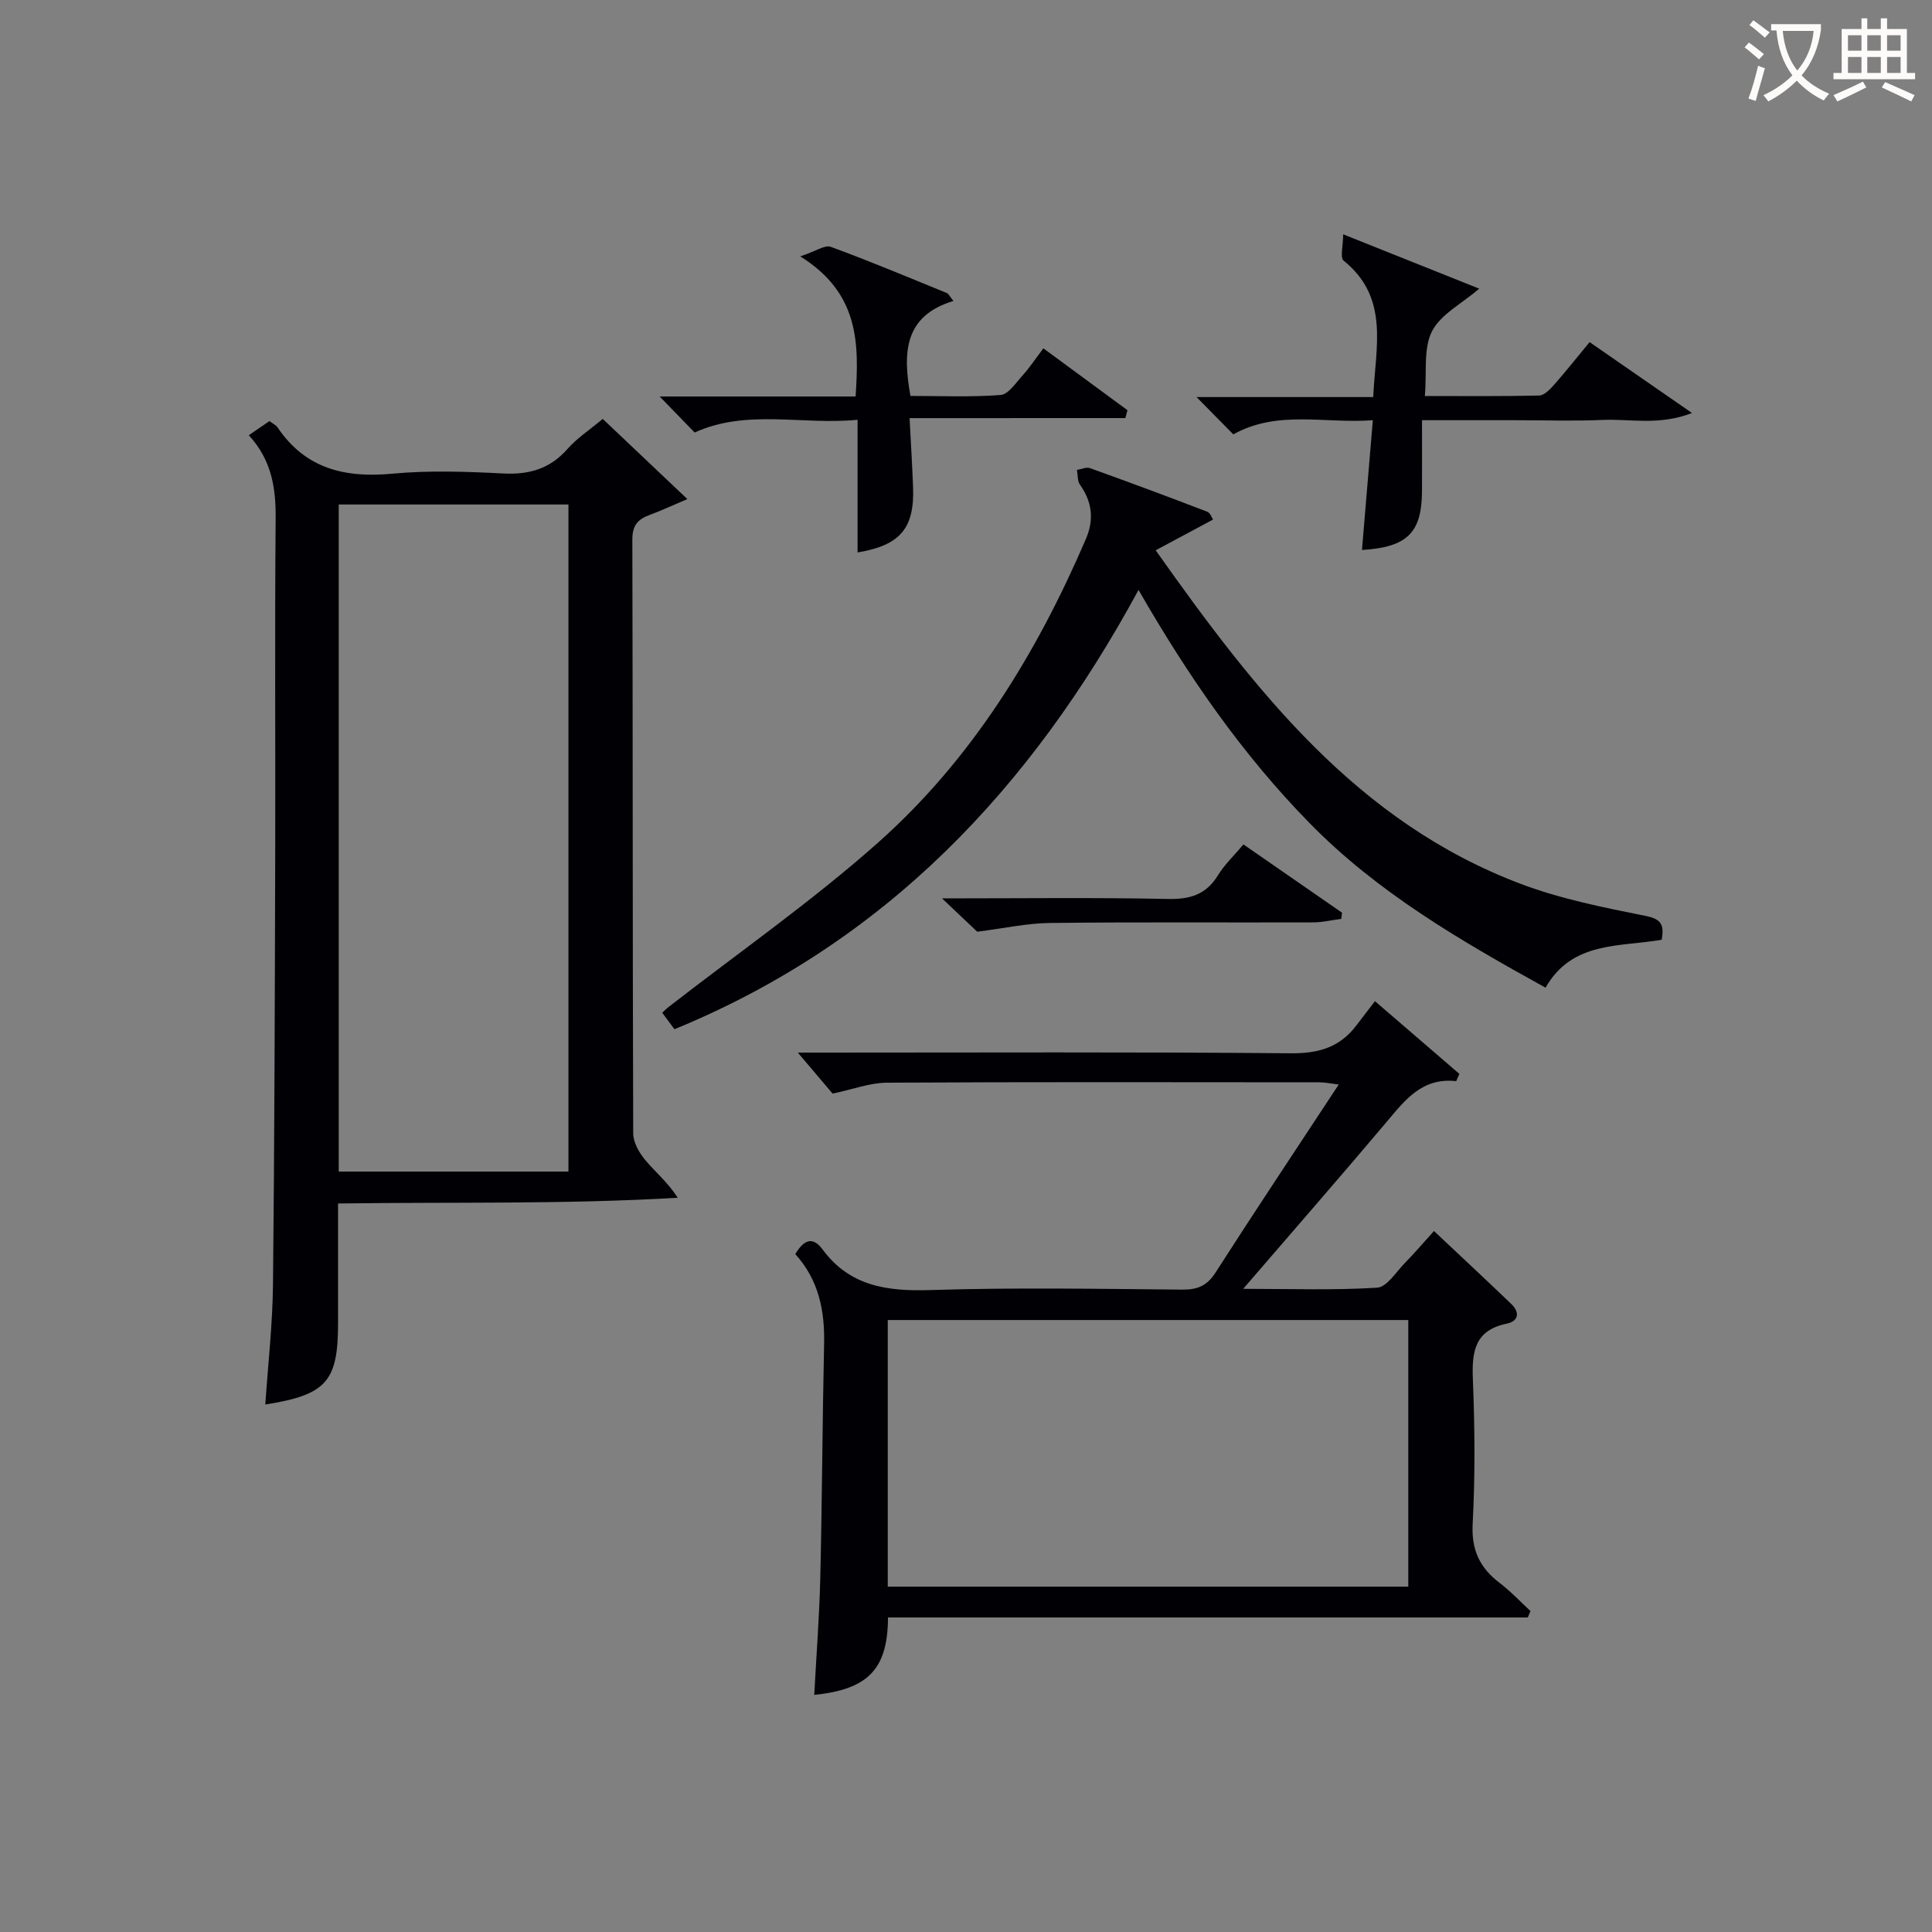
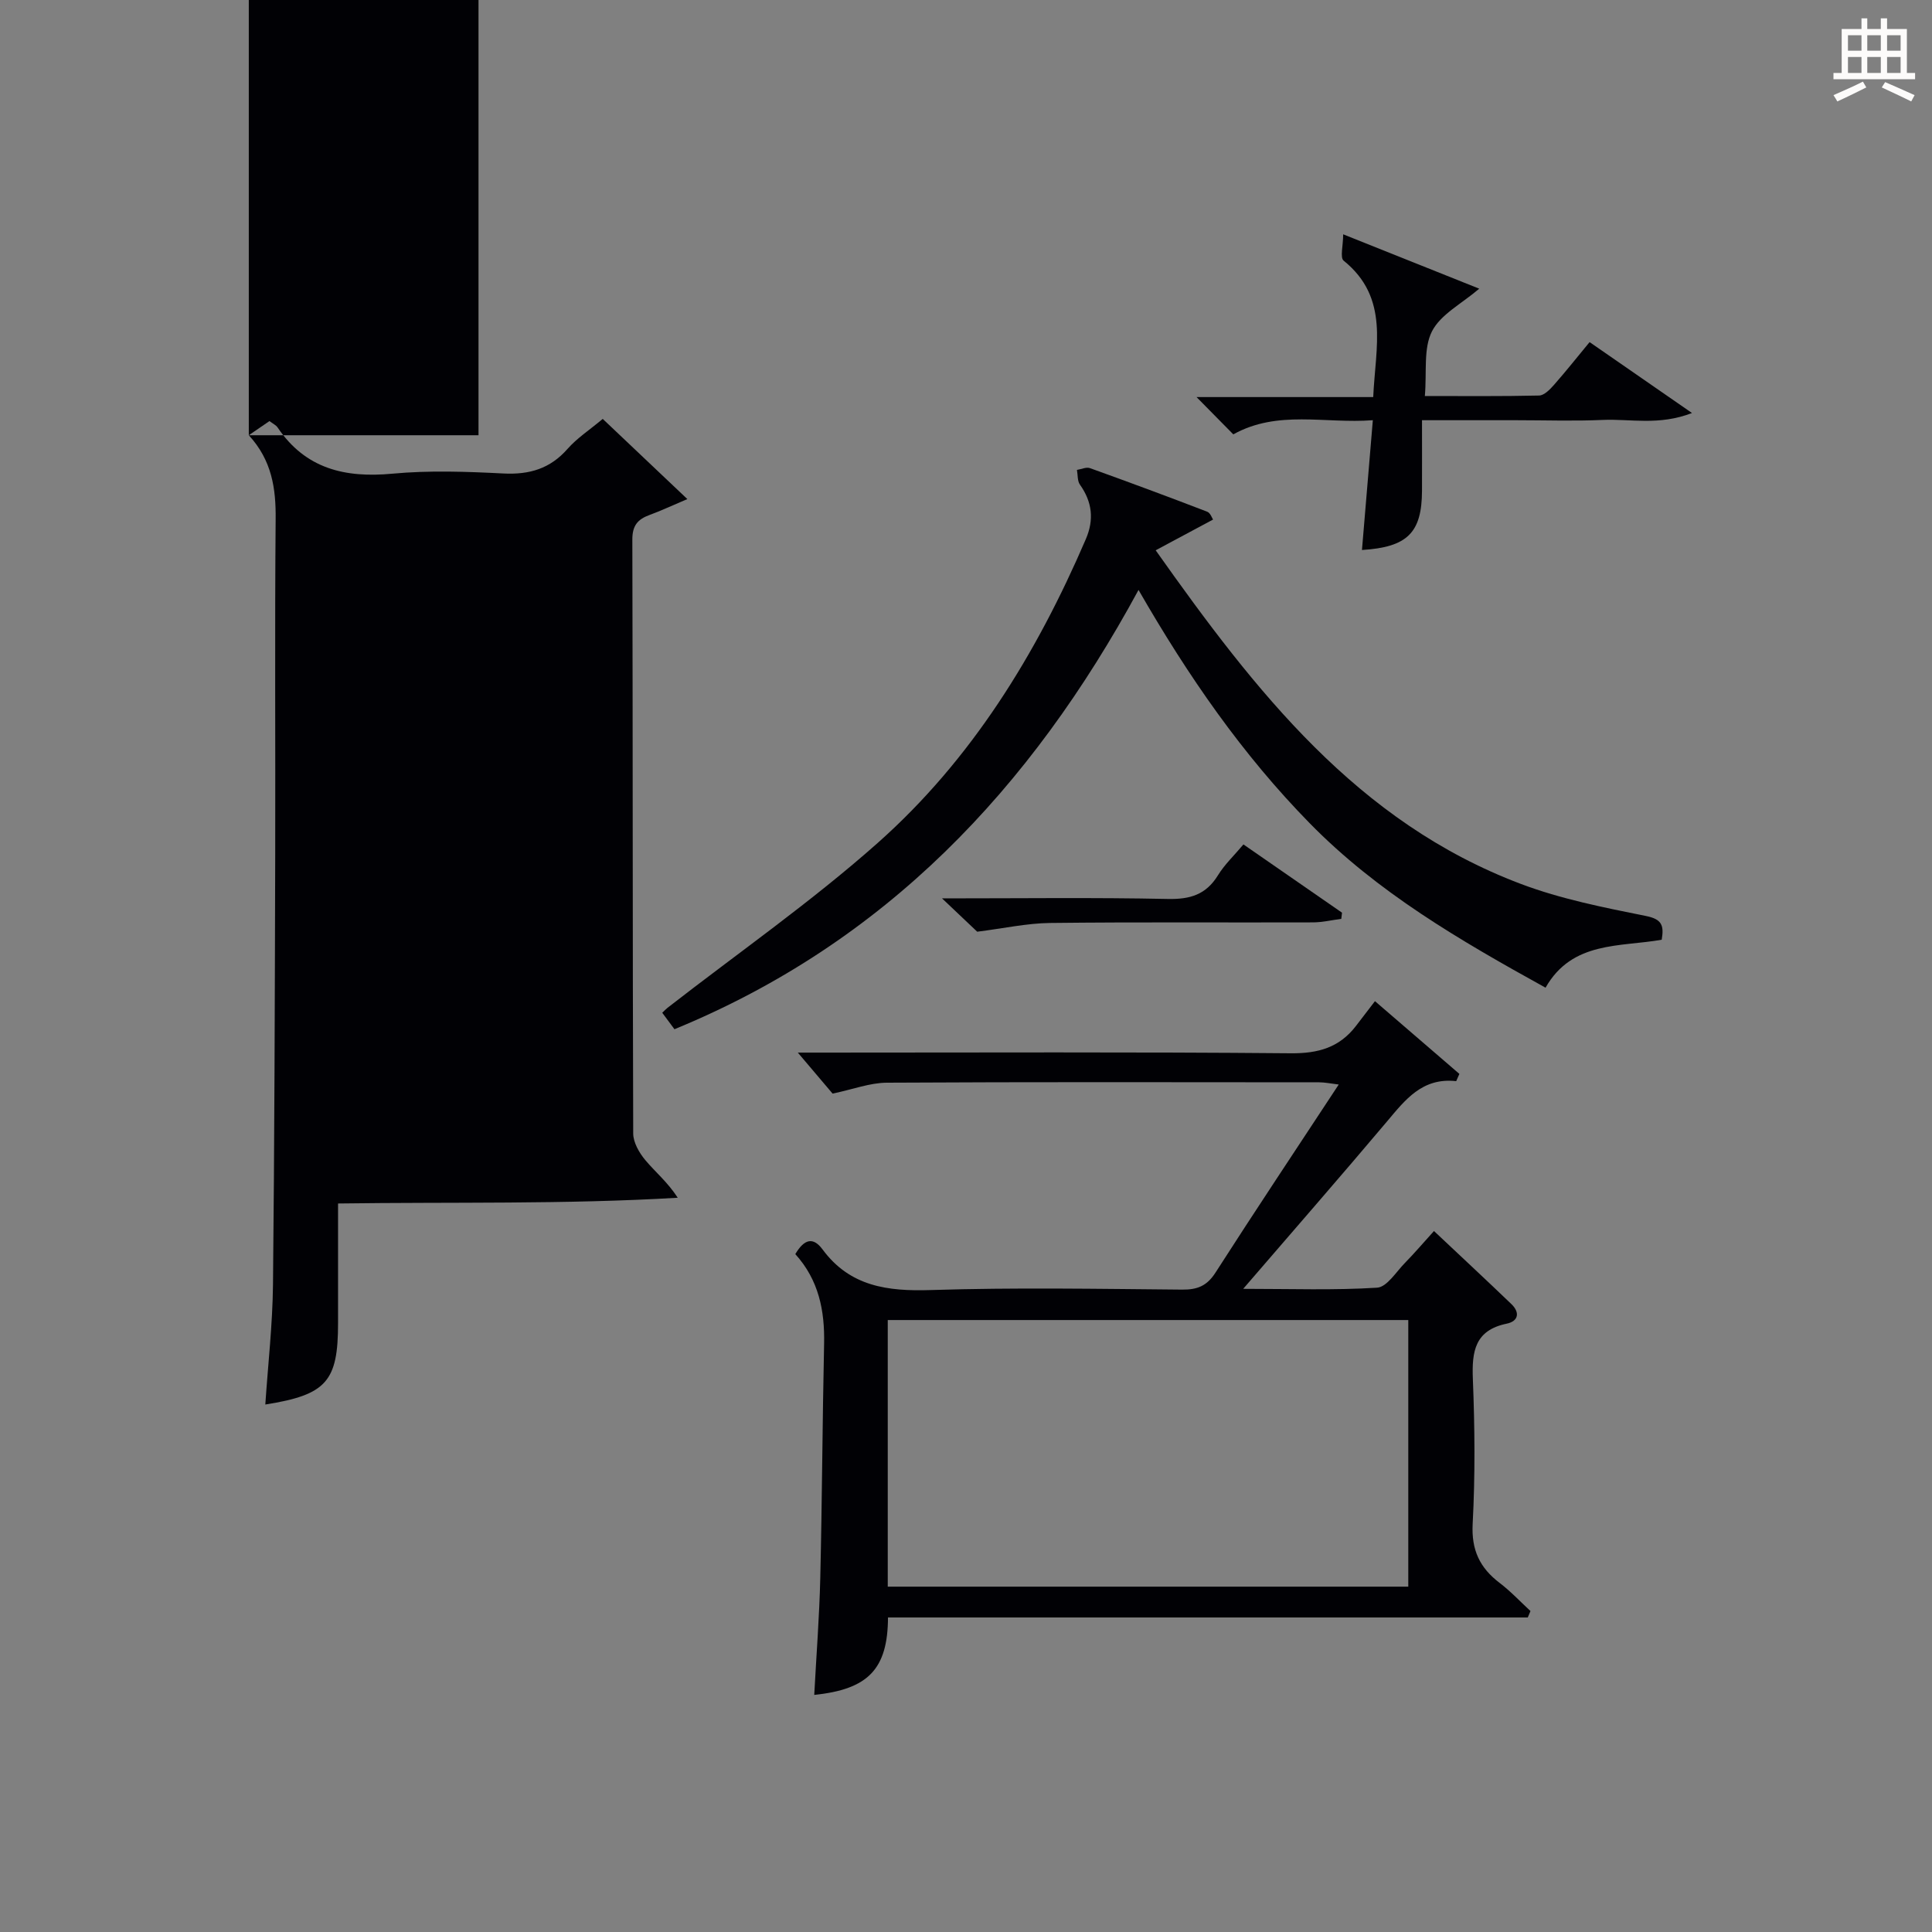
<svg xmlns="http://www.w3.org/2000/svg" enable-background="new 0 0 400 400" viewBox="0 0 400 400">
  <rect x="0" y="0" width="400" height="400" fill="#808080" stroke="none" />
  <g fill="#010105">
-     <path d="m51.51 90.11c1.8-1.23 3.01-2.05 4.28-2.93.68.52 1.34.82 1.69 1.33 5.78 8.56 13.95 10.48 23.77 9.56 7.6-.71 15.33-.43 22.98-.04 5.37.27 9.66-.98 13.27-5.09 1.95-2.22 4.53-3.9 7.29-6.21 5.58 5.28 11.16 10.57 17.52 16.6-3.19 1.35-5.47 2.42-7.83 3.29-2.44.89-3.57 2.18-3.56 5.09.11 40.99.04 81.98.18 122.98.01 1.85 1.24 3.98 2.49 5.48 2.06 2.47 4.61 4.54 6.73 7.81-23.4 1.39-46.62.86-70.33 1.19v24.75c.01 12.11-2.39 14.86-15.06 16.87.56-8.33 1.5-16.57 1.59-24.82.31-29.65.38-59.31.46-88.97.06-23.16-.11-46.33.09-69.49.07-6.38-.78-12.2-5.56-17.4zm18.62 152.45h47.56c0-46.28 0-92.18 0-138.11-16.02 0-31.73 0-47.56 0z" />
+     <path d="m51.51 90.11c1.8-1.23 3.01-2.05 4.28-2.93.68.52 1.34.82 1.69 1.33 5.78 8.56 13.95 10.48 23.77 9.56 7.6-.71 15.33-.43 22.98-.04 5.37.27 9.66-.98 13.27-5.09 1.95-2.22 4.53-3.9 7.29-6.21 5.58 5.28 11.16 10.57 17.52 16.6-3.19 1.35-5.47 2.42-7.83 3.29-2.44.89-3.57 2.18-3.56 5.09.11 40.99.04 81.98.18 122.98.01 1.85 1.24 3.98 2.49 5.48 2.06 2.47 4.61 4.54 6.73 7.81-23.4 1.39-46.62.86-70.33 1.19v24.75c.01 12.11-2.39 14.86-15.06 16.87.56-8.33 1.5-16.57 1.59-24.82.31-29.65.38-59.31.46-88.97.06-23.16-.11-46.33.09-69.49.07-6.38-.78-12.2-5.56-17.4zh47.56c0-46.28 0-92.18 0-138.11-16.02 0-31.73 0-47.56 0z" />
    <path d="m164.66 259.65c1.86-3.15 3.7-3.6 5.64-.97 5.69 7.7 13.49 8.7 22.45 8.41 17.31-.55 34.66-.24 51.99-.09 3.15.03 5.14-.75 6.92-3.53 8.25-12.87 16.74-25.59 25.51-38.93-1.68-.2-2.87-.46-4.07-.46-29.83-.02-59.66-.09-89.49.08-3.51.02-7.01 1.38-11.23 2.26-1.98-2.34-4.51-5.32-7.2-8.49h5.09c32.33 0 64.66-.15 96.99.14 5.67.05 10.02-1.19 13.44-5.61 1.33-1.71 2.64-3.44 3.97-5.18 6.43 5.54 11.96 10.3 17.48 15.06-.22.5-.44 1-.66 1.5-7.05-.78-10.56 3.88-14.37 8.4-9.53 11.3-19.26 22.44-29.73 34.6 9.98 0 18.88.32 27.73-.24 2.03-.13 3.93-3.27 5.77-5.14 1.96-2 3.78-4.14 6-6.59 5.68 5.35 10.89 10.19 16.02 15.12 1.81 1.73 1.49 3.55-.96 4.06-6.58 1.36-7.24 5.72-7.01 11.45.4 9.98.49 20.01-.04 29.99-.29 5.44 1.48 9.12 5.6 12.25 2.28 1.73 4.25 3.86 6.37 5.81-.19.44-.37.89-.56 1.33-44.16 0-88.32 0-132.46 0-.05 10.7-4.1 14.88-15.27 16.03.43-8.13 1.06-16.18 1.25-24.24.38-16.14.44-32.29.79-48.43.15-6.88-1.1-13.23-5.96-18.59zm19.14 13.65v55.2h107.77c0-18.65 0-36.88 0-55.2-36.09 0-71.81 0-107.77 0z" />
    <path d="m235.72 122.14c-22.37 41.27-52.48 73.04-96.08 90.95-.77-1.04-1.62-2.18-2.53-3.41.43-.41.74-.75 1.1-1.03 14.55-11.32 29.74-21.91 43.5-34.12 19.45-17.26 32.86-39.1 43.1-62.91 1.74-4.05 1.32-7.7-1.22-11.28-.55-.77-.43-2.02-.62-3.05.9-.14 1.93-.64 2.69-.37 8.12 2.92 16.22 5.92 24.27 9.02.68.26 1.03 1.37 1.22 1.63-3.99 2.13-7.7 4.12-11.88 6.36 20.71 29.28 41.76 56.29 75.59 69.07 8.31 3.14 17.19 4.89 25.94 6.65 3.27.66 3.74 1.93 3.24 4.91-8.6 1.53-18.54.22-24.05 9.93-17.76-9.81-34.81-19.73-48.84-34.06-13.89-14.17-25.12-30.36-35.43-48.29z" />
    <path d="m329.11 70.83c6.89 4.77 13.51 9.35 21.2 14.68-6.87 2.66-12.77 1.18-18.46 1.43-5.98.27-11.98.06-17.98.06-5.99 0-11.98 0-19.46 0 0 4.93.02 9.76 0 14.59-.03 8.68-2.99 11.7-12.43 12.28.73-8.74 1.46-17.42 2.25-26.87-10.01.76-19.65-2.19-28.89 2.93-2.31-2.35-4.63-4.7-7.61-7.72h36.58c.46-10.36 3.44-20.52-6.12-28.24-.79-.64-.1-3.09-.1-5.46 10.22 4.08 19.08 7.63 28.17 11.26-3.63 3.11-8 5.32-9.79 8.84-1.8 3.55-1.04 8.4-1.47 13.38 8.14 0 15.9.08 23.65-.1 1.04-.02 2.23-1.23 3.05-2.16 2.51-2.85 4.87-5.83 7.41-8.9z" />
-     <path d="m188.32 86.57c.28 5.4.55 9.83.72 14.26.33 8.57-2.69 12.08-11.49 13.55 0-8.91 0-17.82 0-27.47-11.43 1.14-22.95-2.29-33.73 2.64-2.31-2.38-4.67-4.81-7.24-7.46h40.56c.74-11.07.74-21.4-11.45-29.01 3.23-1.07 5.09-2.42 6.3-1.98 8.1 2.97 16.06 6.31 24.04 9.57.37.15.59.69 1.37 1.64-10.19 3.07-10.53 10.65-8.9 19.66 6.12 0 12.42.28 18.65-.19 1.61-.12 3.16-2.5 4.54-4.02 1.44-1.59 2.63-3.4 4.33-5.64 5.89 4.34 11.65 8.58 17.41 12.81-.15.54-.29 1.09-.44 1.63-14.77.01-29.54.01-44.67.01z" />
    <path d="m195.04 186c16.45 0 31.6-.2 46.74.12 4.61.1 7.92-.89 10.39-4.91 1.37-2.23 3.35-4.09 5.27-6.38 6.88 4.76 13.65 9.45 20.41 14.13-.05.43-.1.85-.15 1.28-1.95.25-3.9.72-5.85.73-18.15.06-36.3-.09-54.45.12-4.82.06-9.64 1.13-15.08 1.81-1.59-1.51-3.97-3.77-7.28-6.9z" />
  </g>
-   <path d="m362.1 8.8c1.1.8 2.1 1.6 3.1 2.4l-1 1.1c-1.3-1.1-2.3-2-3-2.5zm1.9 4.8c.5.2.9.4 1.4.5-.6 2.3-1.3 4.5-1.9 6.8l-1.5-.5c.8-2.1 1.4-4.3 2-6.8zm-1-9.4c1.3.9 2.4 1.8 3.4 2.5l-1 1.1c-1.4-1.2-2.4-2.1-3.2-2.6zm3.7 2.2v-1.4h10.3v1.2c-.5 3.6-1.8 6.8-4 9.4 1.5 1.6 3.4 2.8 5.7 3.8-.3.4-.7.8-1.1 1.4-2.3-1.1-4.1-2.5-5.6-4.1-1.6 1.6-3.6 3.1-5.9 4.3-.3-.5-.7-.9-1-1.3 2.4-1.1 4.4-2.5 6-4.1-1.9-2.5-3-5.6-3.3-9.3h-1.1zm8.8 0h-6.4c.3 3.3 1.3 6 3 8.2 2-2.3 3.1-5.1 3.4-8.2z" fill="#fcfbfa" />
  <path d="m385.3 3.8h1.3v2.2h2.8v-2.2h1.3v2.2h4.1v9.1h1.7v1.3h-16.9v-1.3h1.7v-9.1h4.1v-2.2zm.4 13.1.7 1.2c-1.8.9-3.8 1.9-6 2.9-.2-.4-.5-.8-.8-1.3 2.3-1 4.3-1.9 6.1-2.8zm-3.1-6.4h2.8v-3.2h-2.8zm0 4.6h2.8v-3.3h-2.8zm4-4.6h2.8v-3.2h-2.8zm0 4.6h2.8v-3.3h-2.8zm3.7 1.9c2.1.9 4.1 1.8 6.1 2.7l-.7 1.3c-2.2-1.1-4.2-2-6.1-2.9zm3.2-9.7h-2.8v3.2h2.8zm-2.8 7.8h2.8v-3.3h-2.8z" fill="#fcfbfa" />
</svg>